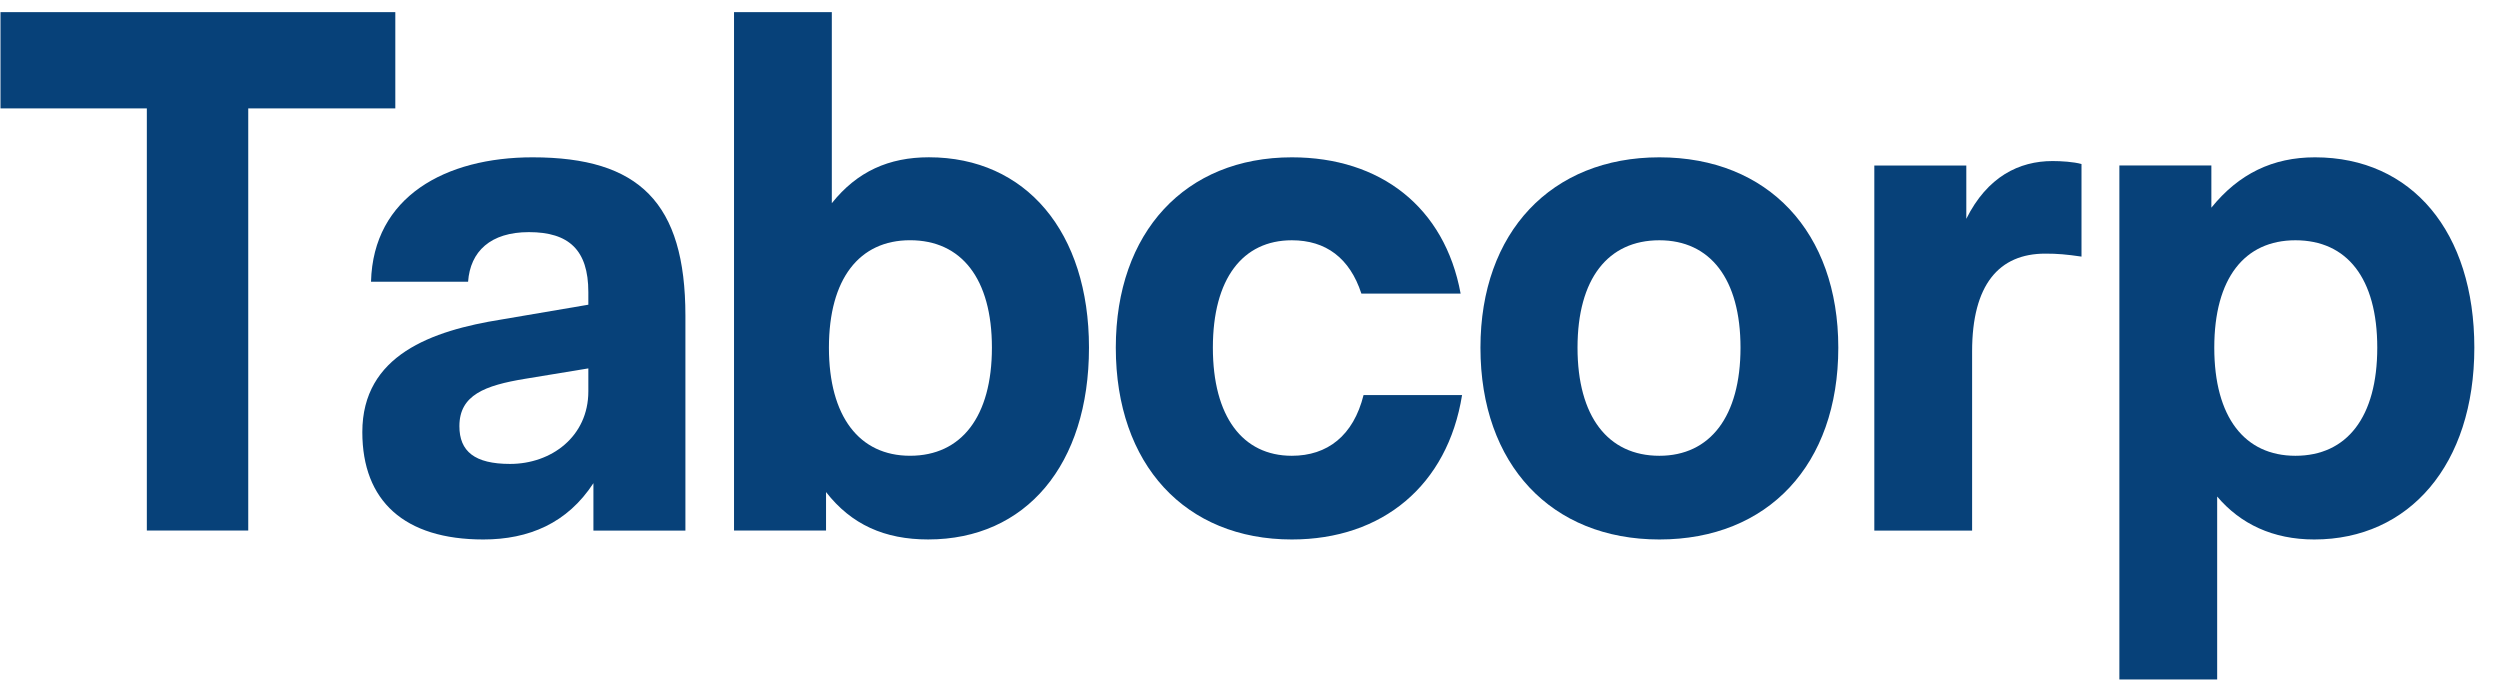
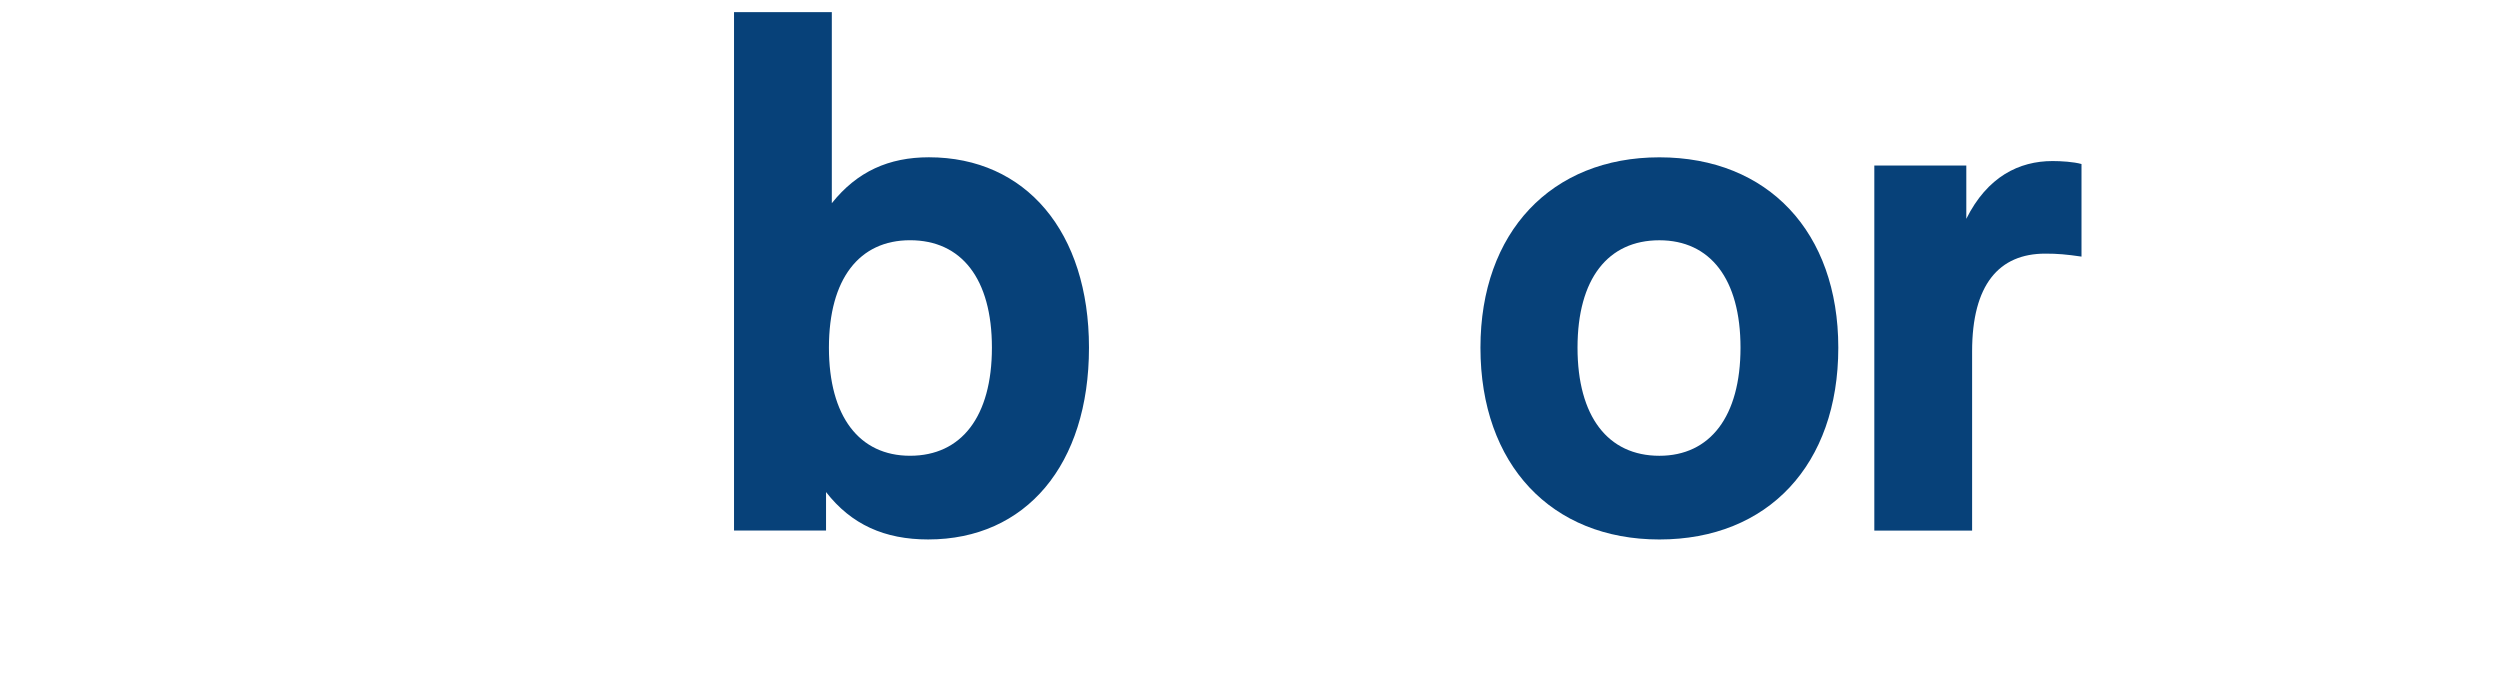
<svg xmlns="http://www.w3.org/2000/svg" width="128" height="35" viewBox="0 0 128 35" fill="none">
  <g clip-path="url(#clip0_199_1460)">
-     <path d="M12.71 27.165V5.551H20.24V0.621H0.025V5.551H7.518V27.165H12.71Z" fill="#074179" />
-     <path d="M24.745 27.621C27.081 27.621 29.047 26.787 30.383 24.739V27.166H35.093V16.169C35.093 10.368 32.719 8.055 27.267 8.055C22.816 8.055 19.107 10.064 18.996 14.425H23.966C24.077 12.87 25.116 11.885 27.081 11.885C29.122 11.885 30.123 12.795 30.123 14.956V15.601L25.672 16.359C22.111 16.928 18.551 18.179 18.551 22.123C18.551 25.649 20.702 27.621 24.745 27.621ZM26.117 23.753C24.3 23.753 23.521 23.109 23.521 21.82C23.521 20.227 24.819 19.734 26.896 19.393L30.123 18.862V20.037C30.123 22.35 28.231 23.753 26.117 23.753Z" fill="#074179" />
    <path d="M47.522 27.62C52.529 27.62 55.756 23.79 55.756 17.799C55.756 11.883 52.529 8.053 47.559 8.053C45.519 8.053 43.887 8.774 42.589 10.404V0.621H37.582V27.165H42.293V25.193C43.591 26.861 45.297 27.62 47.522 27.62ZM46.595 23.335C43.998 23.335 42.441 21.325 42.441 17.799C42.441 14.272 43.998 12.3 46.595 12.3C49.228 12.3 50.786 14.272 50.786 17.799C50.786 21.325 49.228 23.335 46.595 23.335Z" fill="#074179" />
-     <path d="M66.142 27.621C70.778 27.621 74.117 24.853 74.858 20.227H69.814C69.295 22.312 67.959 23.336 66.142 23.336C63.62 23.336 62.099 21.326 62.099 17.8C62.099 14.274 63.62 12.302 66.142 12.302C67.885 12.302 69.109 13.212 69.703 15.032H74.784C73.968 10.595 70.667 8.055 66.142 8.055C60.69 8.055 57.129 11.885 57.129 17.8C57.129 23.791 60.69 27.621 66.142 27.621Z" fill="#074179" />
    <path d="M84.96 27.621C90.524 27.621 94.121 23.791 94.121 17.8C94.121 11.885 90.524 8.055 84.96 8.055C79.434 8.055 75.799 11.885 75.799 17.8C75.799 23.791 79.434 27.621 84.96 27.621ZM84.96 23.336C82.327 23.336 80.769 21.326 80.769 17.8C80.769 14.274 82.327 12.302 84.96 12.302C87.556 12.302 89.114 14.274 89.114 17.8C89.114 21.326 87.556 23.336 84.96 23.336Z" fill="#074179" />
-     <path d="M100.972 27.168V17.991C100.972 14.579 102.344 12.986 104.718 12.986C105.349 12.986 105.794 13.024 106.573 13.138V8.398C106.165 8.284 105.534 8.246 105.089 8.246C103.383 8.246 101.751 9.042 100.675 11.204V8.474H95.965V27.168H100.972Z" fill="#074179" />
-     <path d="M113.519 35.243V25.422C114.706 26.825 116.375 27.621 118.489 27.621C123.348 27.621 126.686 23.791 126.686 17.8C126.686 11.885 123.496 8.055 118.526 8.055C116.375 8.055 114.632 8.889 113.222 10.633V8.472H108.512V35.243H113.519ZM117.525 23.336C114.928 23.336 113.371 21.364 113.371 17.8C113.371 14.236 114.928 12.302 117.525 12.302C120.158 12.302 121.716 14.236 121.716 17.8C121.716 21.364 120.158 23.336 117.525 23.336Z" fill="#074179" />
+     <path d="M100.972 27.168V17.991C100.972 14.579 102.344 12.986 104.718 12.986C105.349 12.986 105.794 13.024 106.573 13.138V8.398C106.165 8.284 105.534 8.246 105.089 8.246C103.383 8.246 101.751 9.042 100.675 11.204V8.474H95.965V27.168H100.972" fill="#074179" />
  </g>
  <defs>
    <clipPath id="clip0_199_1460">
      <rect width="127.442" height="34.409" fill="white" transform="translate(0.025 0.379)" />
    </clipPath>
  </defs>
</svg>